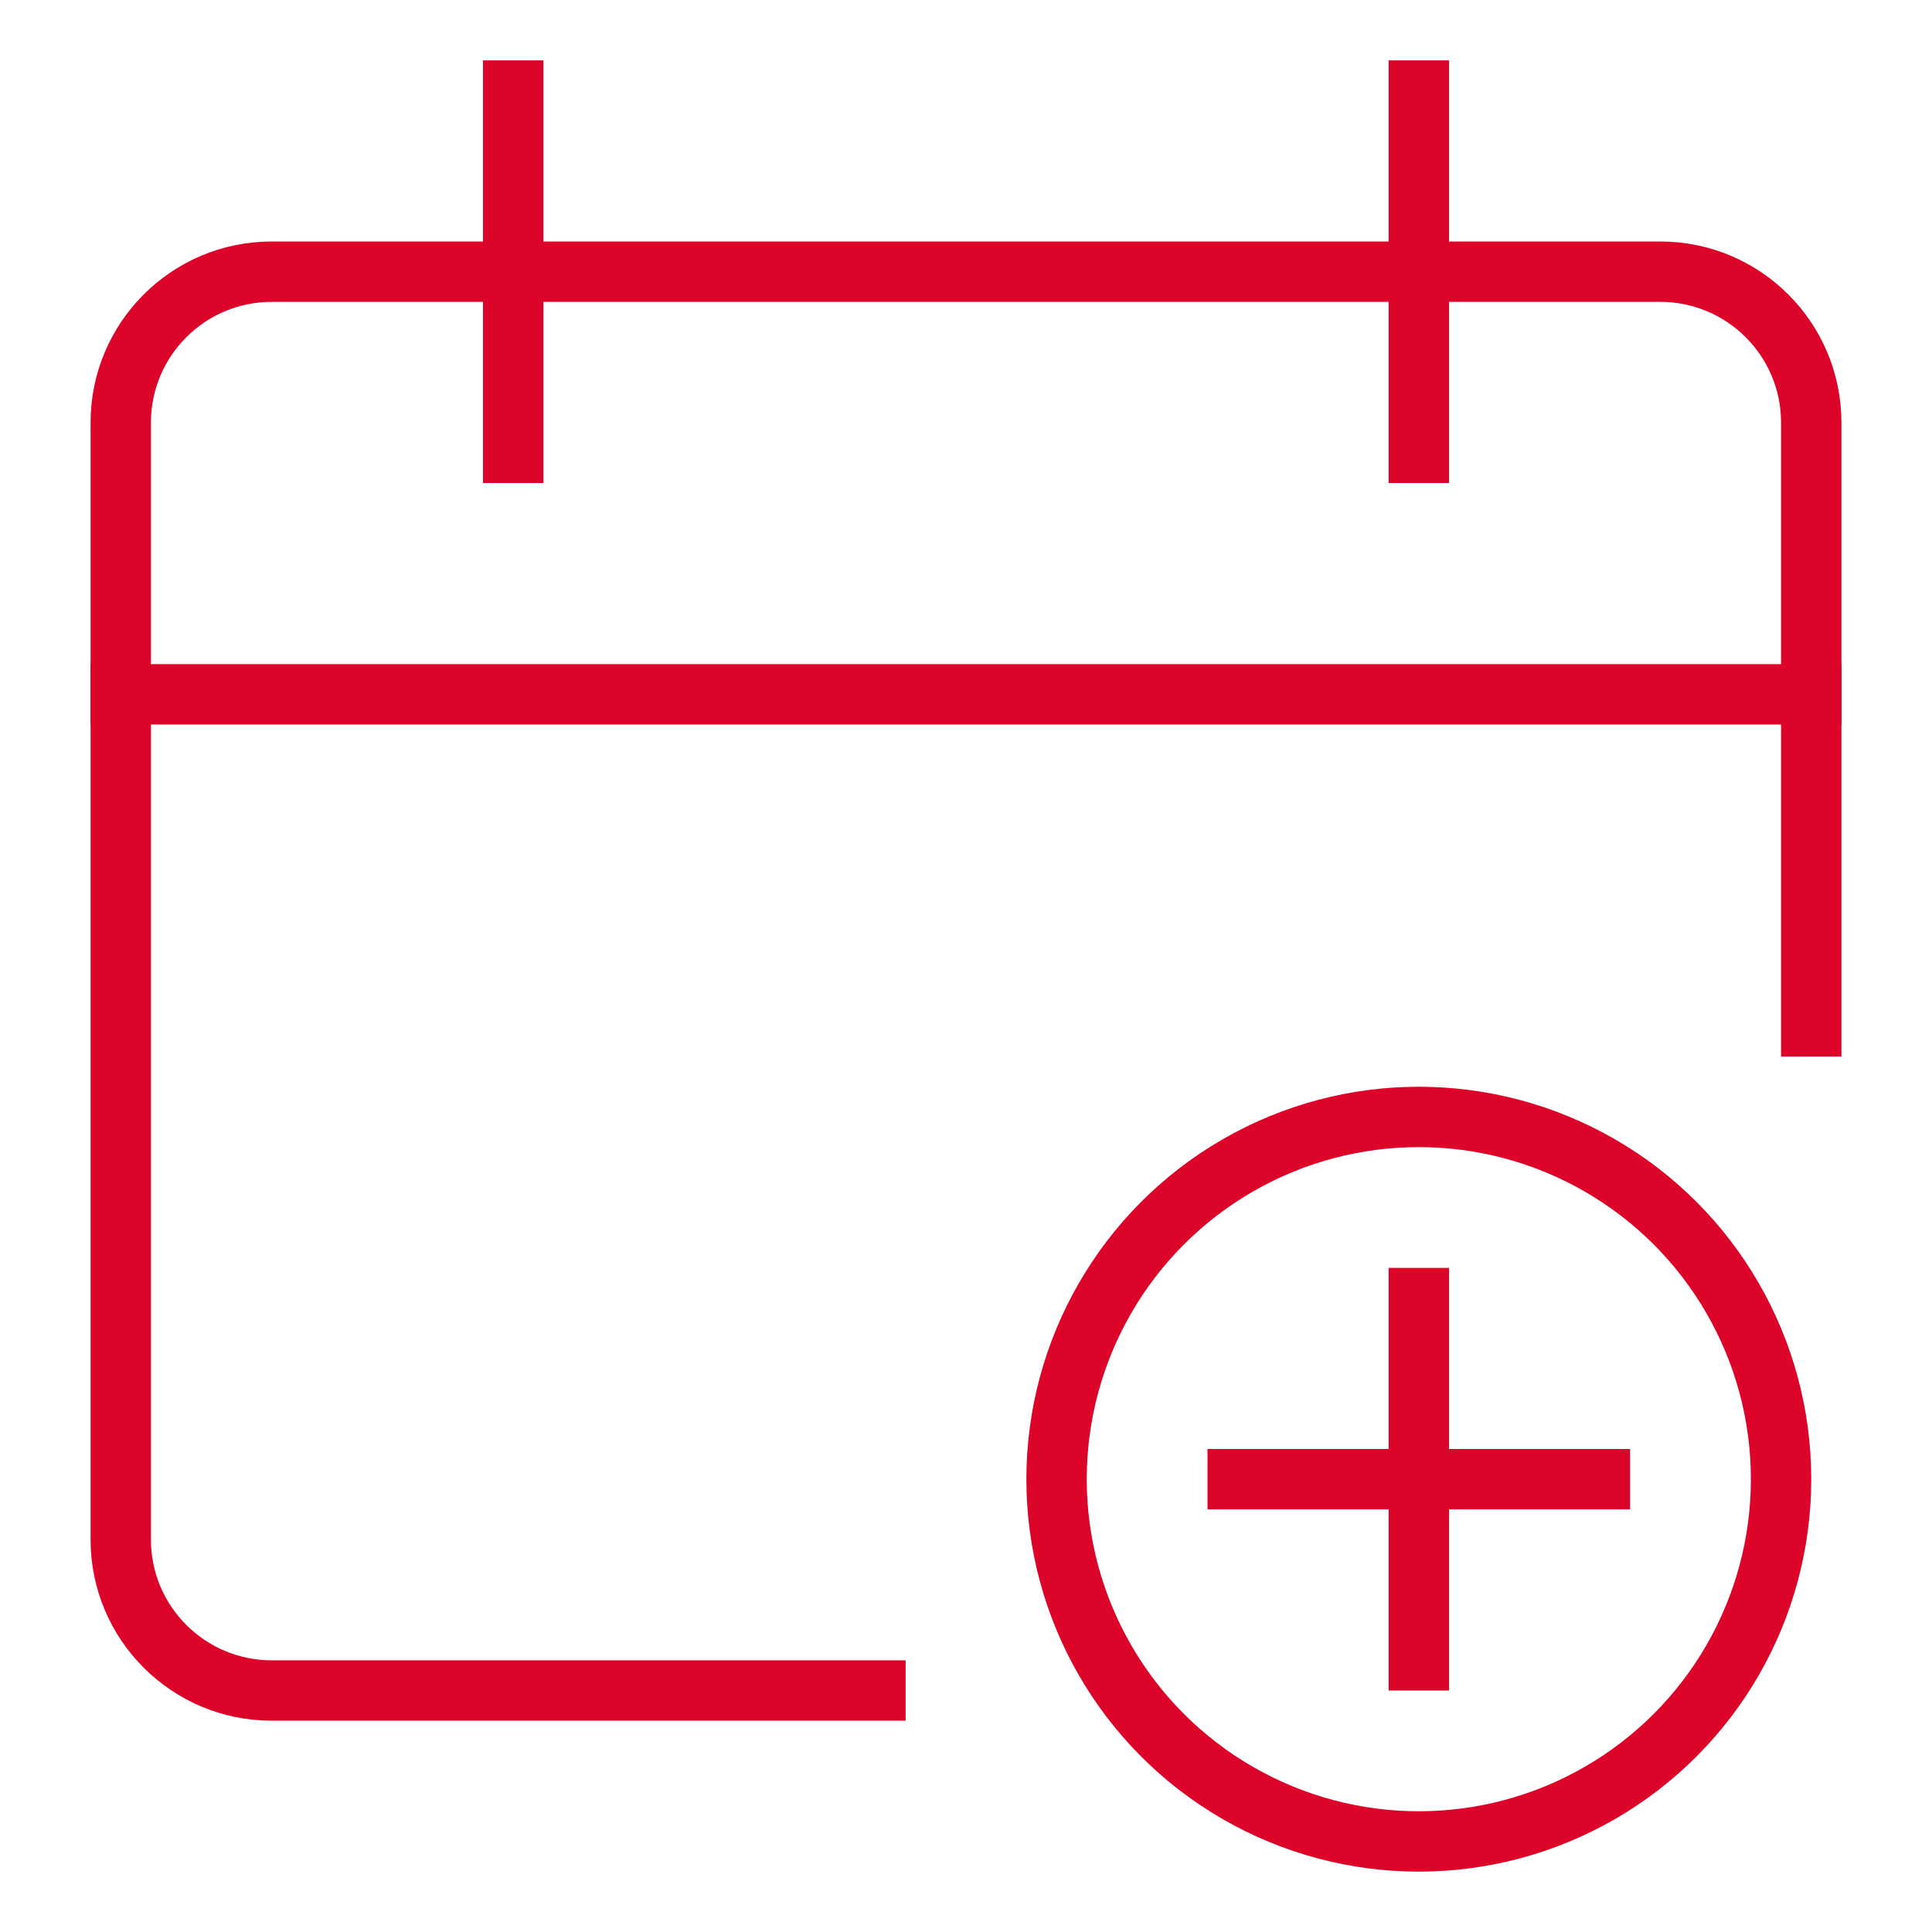
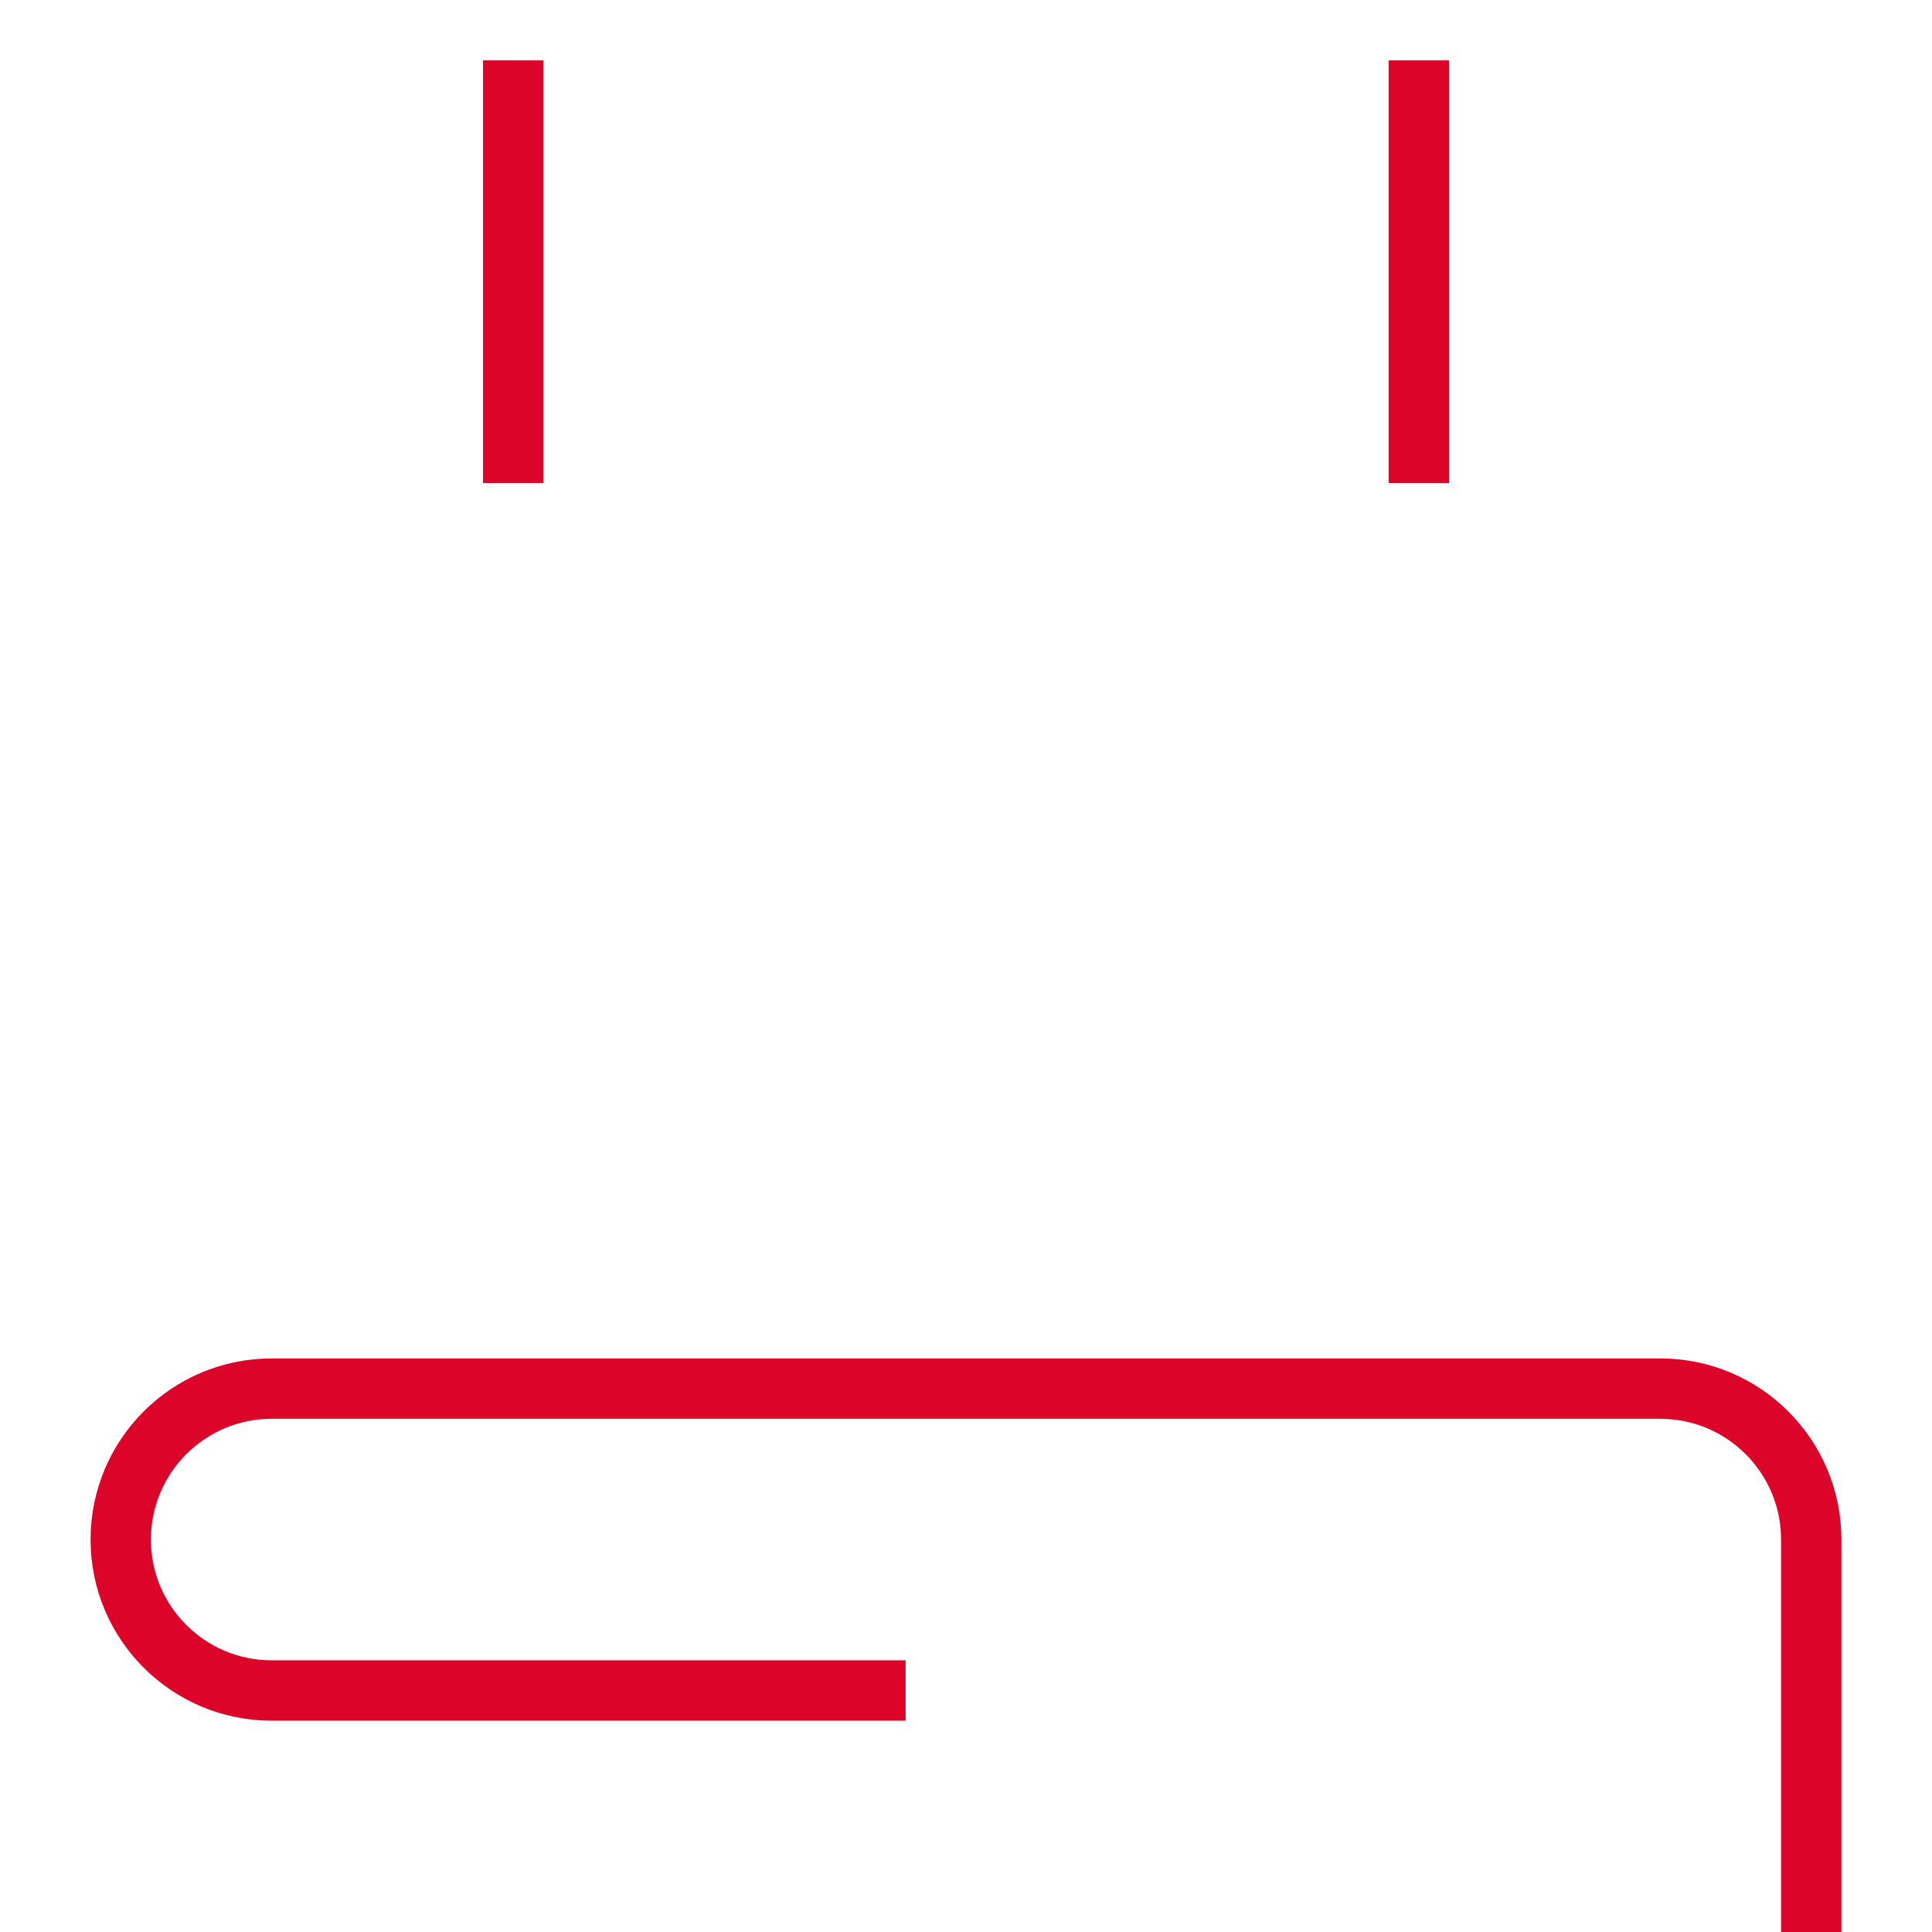
<svg xmlns="http://www.w3.org/2000/svg" height="64" width="64" viewBox="0 0 64 64">
  <title>event create</title>
  <g stroke-linecap="square" stroke-width="2" fill="none" stroke="#dc0428" stroke-linejoin="miter" class="nc-icon-wrapper" stroke-miterlimit="10">
-     <line data-cap="butt" x1="60" y1="23" x2="4" y2="23" stroke-linecap="butt" />
-     <path d="M29,56H9c-2.761,0-5-2.239-5-5V14c0-2.761,2.239-5,5-5H55c2.761,0,5,2.239,5,5v20" />
+     <path d="M29,56H9c-2.761,0-5-2.239-5-5c0-2.761,2.239-5,5-5H55c2.761,0,5,2.239,5,5v20" />
    <line x1="17" y1="3" x2="17" y2="15" />
    <line x1="47" y1="3" x2="47" y2="15" />
-     <line x1="47" y1="43" x2="47" y2="55" stroke="#dc0428" />
-     <line x1="41" y1="49" x2="53" y2="49" stroke="#dc0428" />
-     <circle cx="47" cy="49" r="12" stroke="#dc0428" />
  </g>
</svg>